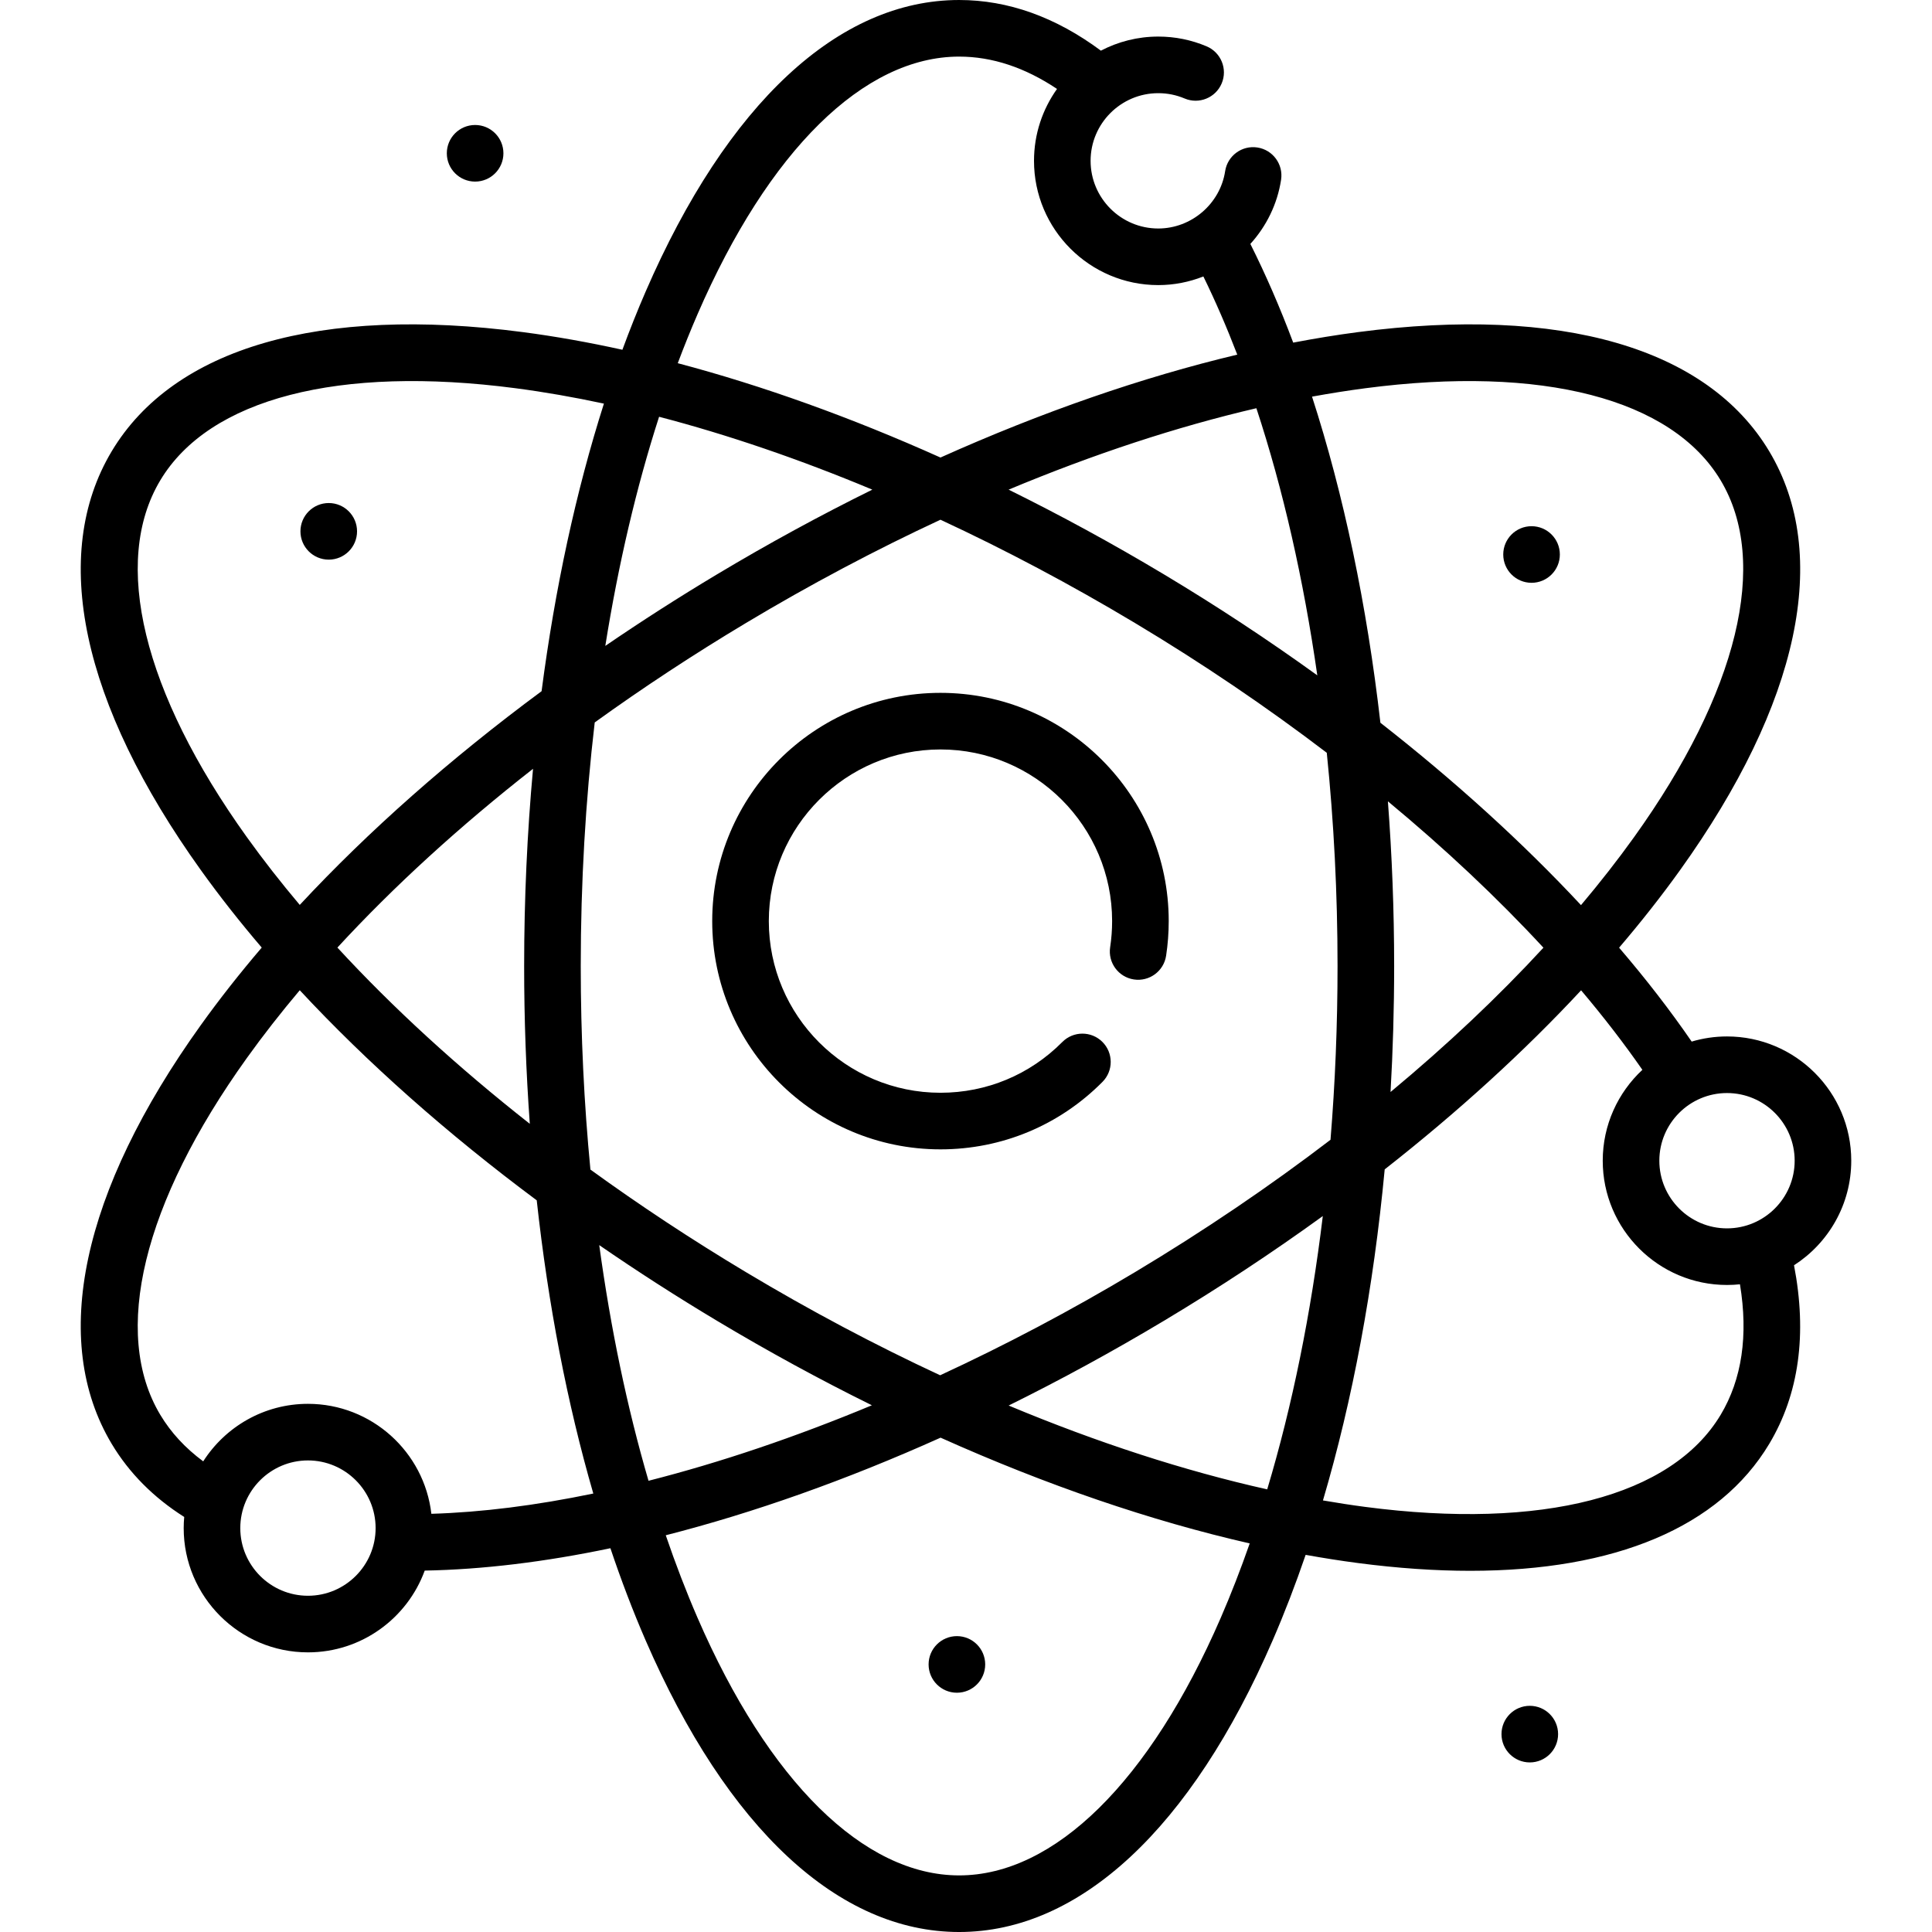
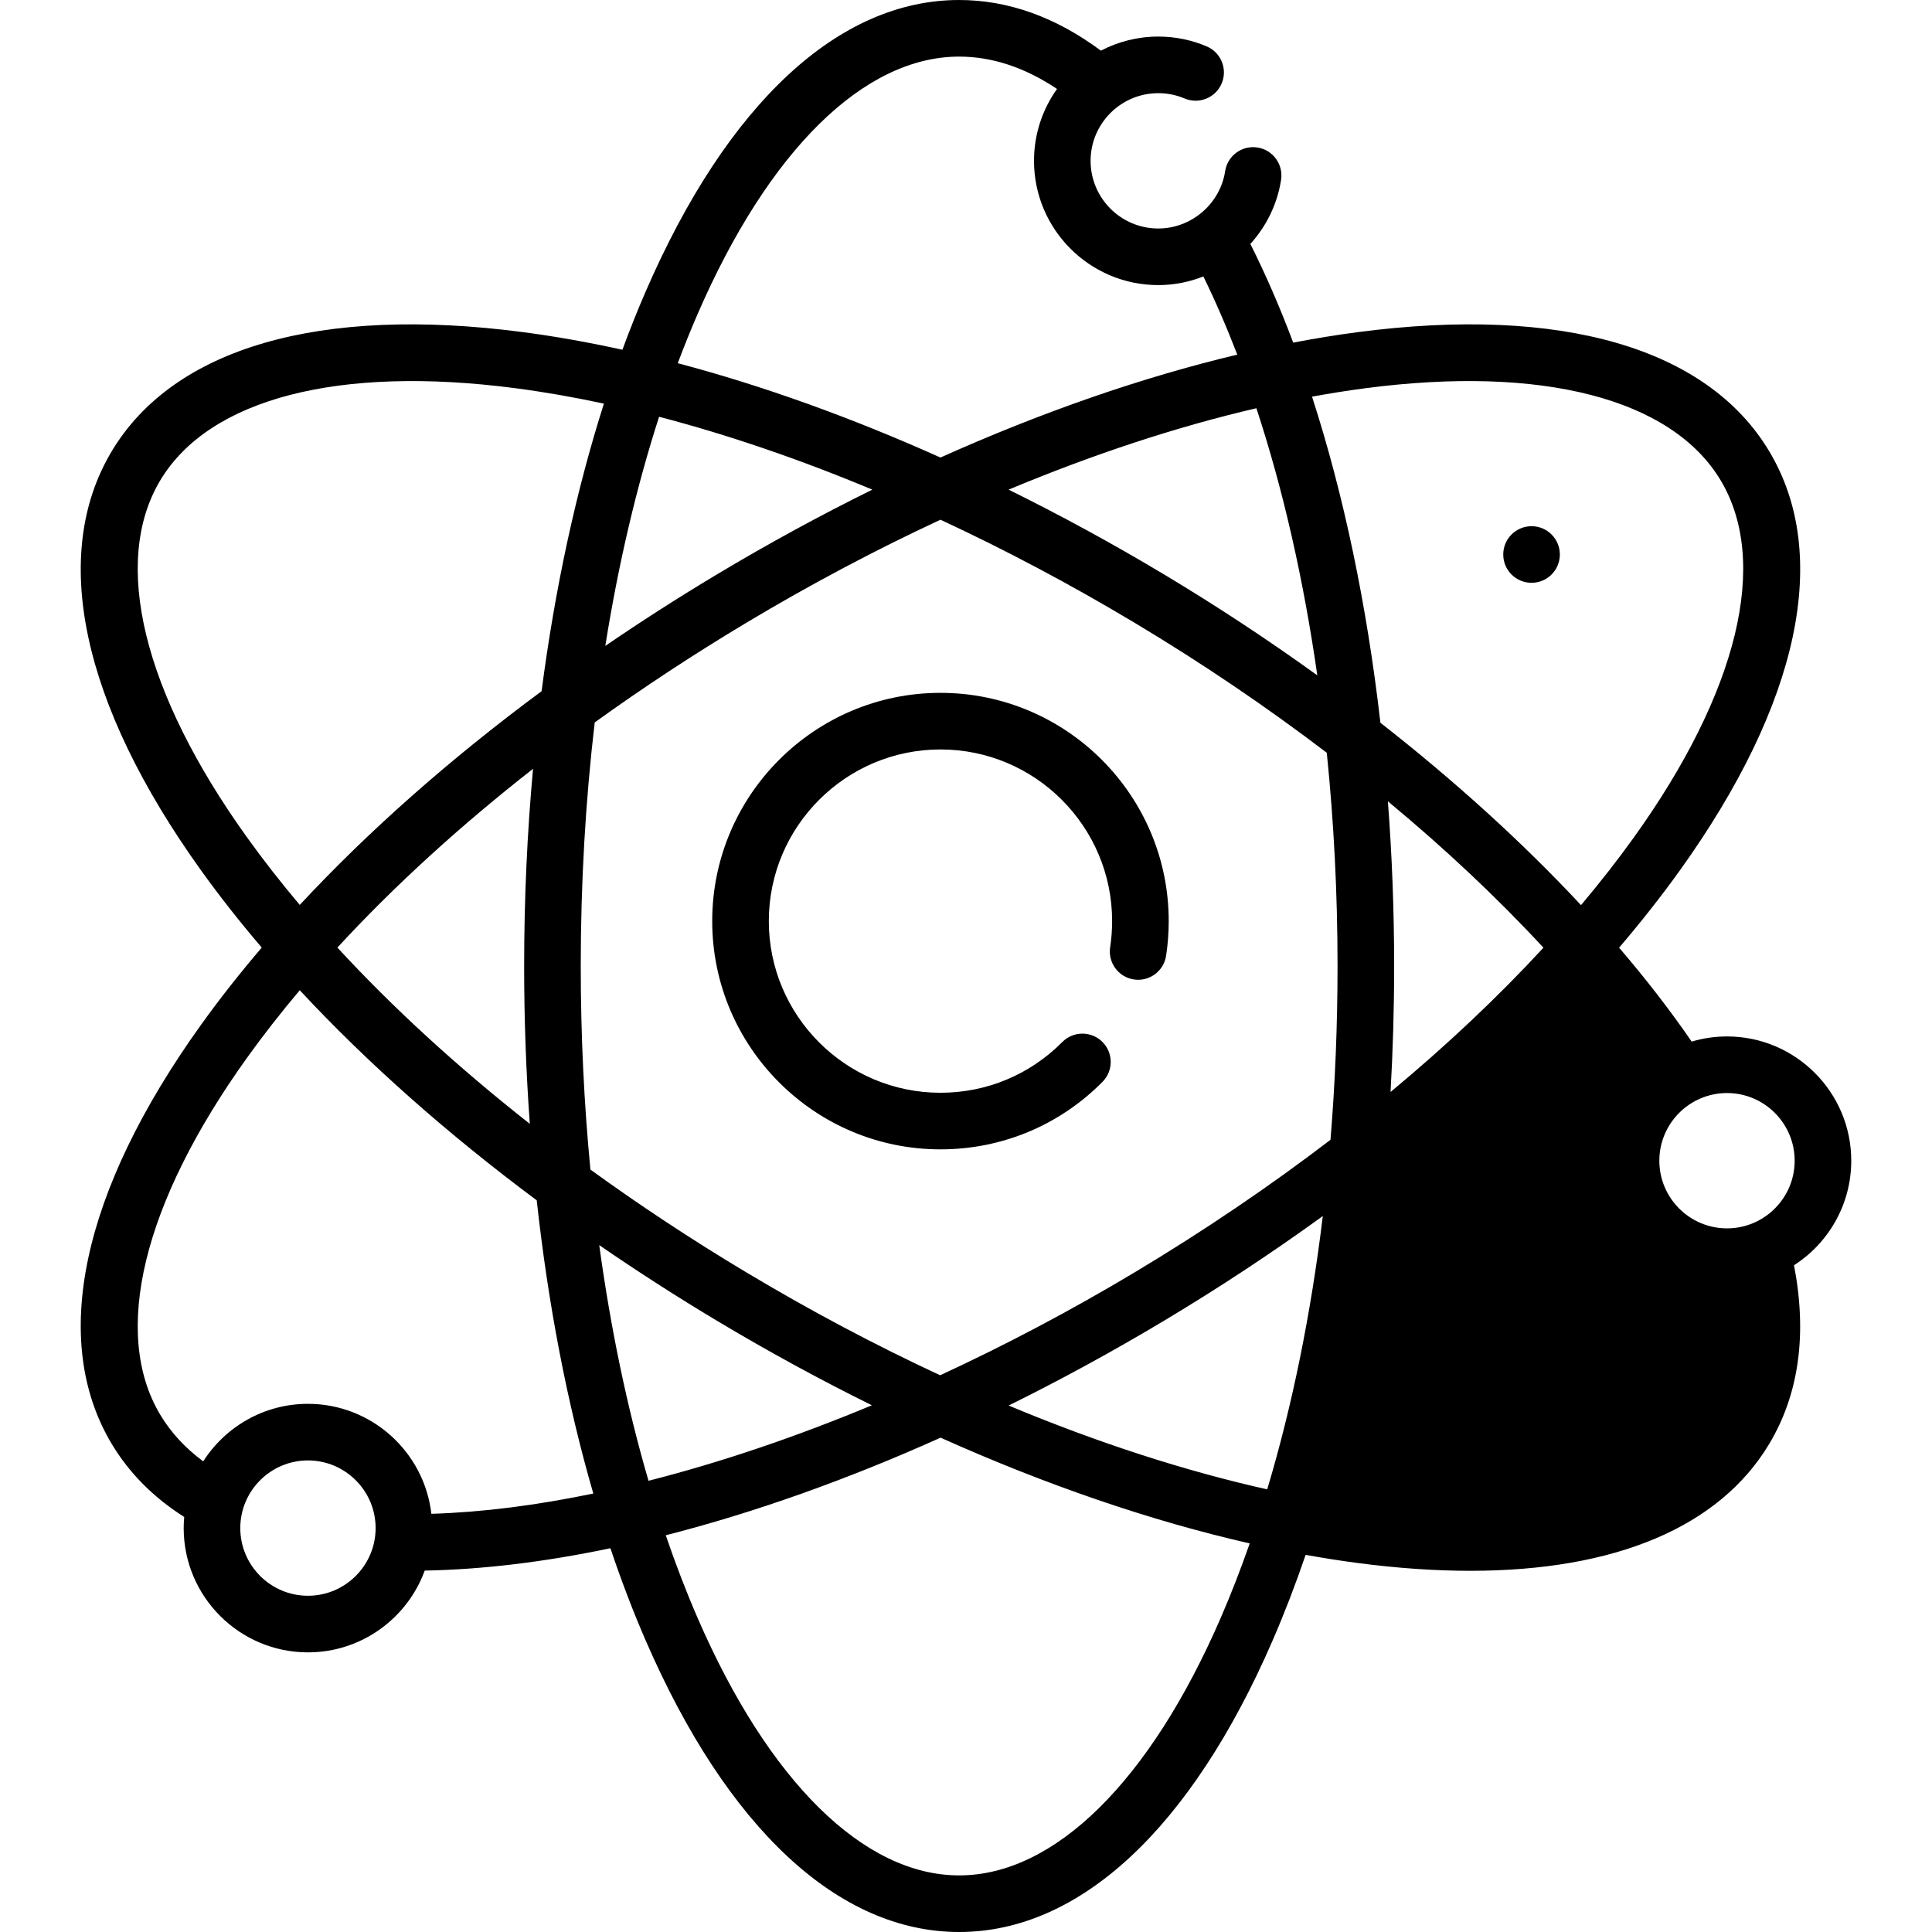
<svg xmlns="http://www.w3.org/2000/svg" id="Capa_1" height="512" viewBox="0 0 512 512" width="512">
  <g>
    <g>
      <path d="m249.234 183.613c-33.354 0-60.49 27.136-60.49 60.49s27.136 60.49 60.49 60.49c16.247 0 31.497-6.352 42.94-17.885 2.917-2.94 2.899-7.689-.041-10.606s-7.689-2.9-10.606.041c-8.606 8.674-20.075 13.451-32.293 13.451-25.083 0-45.49-20.407-45.49-45.49s20.407-45.49 45.49-45.49 45.49 20.407 45.49 45.49c0 2.319-.176 4.646-.522 6.919-.624 4.095 2.19 7.92 6.285 8.544 4.094.623 7.92-2.19 8.544-6.285.459-3.018.693-6.106.693-9.179 0-33.354-27.135-60.49-60.49-60.49z" />
-       <path d="m490.602 307.599c0-18.158-14.772-32.931-32.931-32.931-3.252 0-6.392.481-9.361 1.363-5.676-8.263-12.116-16.583-19.231-24.886 5.834-6.83 11.237-13.692 16.157-20.554 31.657-44.159 40.048-83.58 23.626-111.002s-55.136-38.632-109.009-31.572c-5.614.736-11.335 1.672-17.138 2.78-3.478-9.269-7.271-18.009-11.355-26.155 4.217-4.647 7.147-10.5 8.143-17.009.626-4.094-2.185-7.921-6.28-8.547-4.089-.63-7.921 2.185-8.547 6.28-1.325 8.659-8.944 15.188-17.724 15.188-9.887 0-17.931-8.044-17.931-17.931s8.043-17.931 17.931-17.931c2.423 0 4.771.473 6.978 1.406 3.818 1.613 8.216-.172 9.829-3.986 1.613-3.815-.171-8.216-3.986-9.829-4.065-1.719-8.379-2.591-12.82-2.591-5.482 0-10.65 1.354-15.202 3.733-11.976-8.904-24.603-13.425-37.566-13.425-31.963 0-61.473 27.452-83.093 77.3-2.153 4.963-4.199 10.103-6.148 15.389-8.977-1.979-17.773-3.549-26.329-4.671-53.875-7.06-92.586 4.15-109.008 31.572s-8.032 66.843 23.626 111.002c4.913 6.853 10.307 13.706 16.132 20.526-5.825 6.821-11.22 13.674-16.132 20.526-31.658 44.159-40.048 83.58-23.626 111.001 4.618 7.711 11.072 14.208 19.213 19.365-.087.973-.139 1.956-.139 2.951 0 18.158 14.772 32.931 32.931 32.931 14.205 0 26.336-9.041 30.946-21.669 15.374-.283 31.895-2.294 49.207-5.93 2.861 8.509 5.97 16.666 9.328 24.407 21.62 49.848 51.129 77.3 83.093 77.3 31.963 0 61.472-27.452 83.092-77.3 3.126-7.207 6.036-14.774 8.732-22.649 4.675.842 9.295 1.569 13.845 2.166 10.529 1.38 20.472 2.062 29.789 2.062 38.358-.001 66.007-11.571 79.22-33.634 7.89-13.175 10.09-29.101 6.571-47.338 9.113-5.863 15.167-16.088 15.167-27.708zm-128.799-204.708c46.89-6.148 81.221 2.749 94.19 24.406 12.97 21.657 4.605 56.121-22.948 94.555-4.308 6.009-9.011 12.021-14.063 18.014-15.401-16.521-33.343-32.83-53.16-48.329-3.575-31.155-9.719-60.475-18.119-86.423 4.769-.874 9.472-1.616 14.1-2.223zm-61.047 234.258c-17.006 10.185-34.341 19.327-51.609 27.312-17.146-7.968-34.391-17.105-51.434-27.312-14.399-8.623-28.192-17.733-41.245-27.199-1.694-17.497-2.563-35.564-2.563-53.95 0-22.124 1.263-43.782 3.702-64.545 12.714-9.169 26.126-17.998 40.105-26.37 17.072-10.224 34.346-19.375 51.521-27.353 17.175 7.978 34.449 17.129 51.521 27.353 17.906 10.723 34.971 22.302 50.857 34.411 1.873 18.314 2.852 37.254 2.852 56.503 0 15.636-.636 31.037-1.866 46.057-16.104 12.31-33.481 24.097-51.841 35.093zm49.801-14.88c-3.125 25.848-8.088 50.27-14.731 72.427-21.924-4.895-45.025-12.396-68.521-22.217 13.731-6.785 27.496-14.28 41.157-22.461 14.678-8.789 28.755-18.083 42.095-27.749zm-119.5 50.146c-20.23 8.425-40.173 15.167-59.191 20.007-5.652-19.32-10.036-40.323-13.059-62.453 10.043 6.918 20.461 13.619 31.198 20.049 13.594 8.14 27.326 15.618 41.052 22.397zm-90.652-74.592c-19.092-15.004-36.266-30.727-50.991-46.706 14.944-16.216 32.411-32.168 51.845-47.374-1.55 17.005-2.353 34.492-2.353 52.256-.001 14.152.51 28.127 1.499 41.824zm20.009-126.653c3.452-21.627 8.231-42.051 14.253-60.721 18.285 4.776 37.265 11.268 56.508 19.312-13.766 6.794-27.538 14.292-41.17 22.456-10.167 6.089-20.043 12.424-29.591 18.953zm106.878-41.409c22.476-9.395 44.594-16.678 65.663-21.577 7.054 21.405 12.497 45.324 16.145 70.791-12.949-9.346-26.544-18.317-40.638-26.758-13.632-8.165-27.403-15.662-41.17-22.456zm100.516 82.597c15.209 12.606 29.067 25.646 41.217 38.793-11.982 12.999-25.577 25.83-40.515 38.241.629-10.986.955-22.133.955-33.393-.001-14.754-.568-29.345-1.657-43.641zm-182.954-129.089c18.817-43.386 44.087-68.269 69.331-68.269 8.738 0 17.443 2.884 25.935 8.567-3.834 5.383-6.098 11.958-6.098 19.055 0 18.158 14.772 32.931 32.931 32.931 4.183 0 8.22-.814 11.952-2.289 3.193 6.52 6.187 13.445 8.984 20.717-25.227 6.002-51.806 15.225-78.655 27.269-23.662-10.614-47.116-19.041-69.619-25 1.671-4.449 3.417-8.78 5.239-12.981zm-119.431 138.583c-27.554-38.434-35.917-72.898-22.948-94.555s47.301-30.552 94.189-24.406c7.606.997 15.413 2.362 23.38 4.073-7.396 23.212-12.96 48.931-16.517 76.208-24.229 17.926-45.894 37.071-64.086 56.64-5.035-5.975-9.723-11.969-14.018-17.96zm16.188 201.04c-9.887 0-17.931-8.043-17.931-17.931s8.043-17.931 17.931-17.931 17.931 8.043 17.931 17.931-8.044 17.931-17.931 17.931zm32.706-21.718c-1.885-16.38-15.829-29.143-32.706-29.143-11.651 0-21.9 6.087-27.756 15.243-4.734-3.5-8.557-7.623-11.38-12.336-12.97-21.657-4.606-56.121 22.948-94.555 4.295-5.991 8.983-11.985 14.018-17.96 17.868 19.22 39.092 38.028 62.799 55.676 3.03 27.647 8.085 53.867 14.993 77.704-15.163 3.147-29.584 4.977-42.916 5.371zm209.198 27.558c-18.817 43.385-44.087 68.268-69.33 68.268s-50.514-24.883-69.331-68.269c-3.015-6.951-5.821-14.257-8.42-21.869 23.382-5.973 47.94-14.683 72.829-25.866 28.012 12.563 55.729 22.059 81.923 28.025-2.388 6.835-4.943 13.421-7.671 19.711zm132.478-53.794c-12.969 21.657-47.299 30.553-94.19 24.406-3.688-.483-7.429-1.063-11.207-1.716 7.872-26.656 13.408-56.349 16.364-87.732 19.398-15.221 36.926-31.189 52.048-47.453 5.948 7.037 11.383 14.077 16.238 21.071-6.457 6.016-10.506 14.585-10.506 24.085 0 18.158 14.772 32.931 32.931 32.931 1.16 0 2.306-.062 3.436-.18 2.232 13.559.518 25.184-5.114 34.588zm1.679-49.408c-9.887 0-17.931-8.043-17.931-17.931s8.043-17.931 17.931-17.931 17.931 8.043 17.931 17.931-8.044 17.931-17.931 17.931z" />
+       <path d="m490.602 307.599c0-18.158-14.772-32.931-32.931-32.931-3.252 0-6.392.481-9.361 1.363-5.676-8.263-12.116-16.583-19.231-24.886 5.834-6.83 11.237-13.692 16.157-20.554 31.657-44.159 40.048-83.58 23.626-111.002s-55.136-38.632-109.009-31.572c-5.614.736-11.335 1.672-17.138 2.78-3.478-9.269-7.271-18.009-11.355-26.155 4.217-4.647 7.147-10.5 8.143-17.009.626-4.094-2.185-7.921-6.28-8.547-4.089-.63-7.921 2.185-8.547 6.28-1.325 8.659-8.944 15.188-17.724 15.188-9.887 0-17.931-8.044-17.931-17.931s8.043-17.931 17.931-17.931c2.423 0 4.771.473 6.978 1.406 3.818 1.613 8.216-.172 9.829-3.986 1.613-3.815-.171-8.216-3.986-9.829-4.065-1.719-8.379-2.591-12.82-2.591-5.482 0-10.65 1.354-15.202 3.733-11.976-8.904-24.603-13.425-37.566-13.425-31.963 0-61.473 27.452-83.093 77.3-2.153 4.963-4.199 10.103-6.148 15.389-8.977-1.979-17.773-3.549-26.329-4.671-53.875-7.06-92.586 4.15-109.008 31.572s-8.032 66.843 23.626 111.002c4.913 6.853 10.307 13.706 16.132 20.526-5.825 6.821-11.22 13.674-16.132 20.526-31.658 44.159-40.048 83.58-23.626 111.001 4.618 7.711 11.072 14.208 19.213 19.365-.087.973-.139 1.956-.139 2.951 0 18.158 14.772 32.931 32.931 32.931 14.205 0 26.336-9.041 30.946-21.669 15.374-.283 31.895-2.294 49.207-5.93 2.861 8.509 5.97 16.666 9.328 24.407 21.62 49.848 51.129 77.3 83.093 77.3 31.963 0 61.472-27.452 83.092-77.3 3.126-7.207 6.036-14.774 8.732-22.649 4.675.842 9.295 1.569 13.845 2.166 10.529 1.38 20.472 2.062 29.789 2.062 38.358-.001 66.007-11.571 79.22-33.634 7.89-13.175 10.09-29.101 6.571-47.338 9.113-5.863 15.167-16.088 15.167-27.708zm-128.799-204.708c46.89-6.148 81.221 2.749 94.19 24.406 12.97 21.657 4.605 56.121-22.948 94.555-4.308 6.009-9.011 12.021-14.063 18.014-15.401-16.521-33.343-32.83-53.16-48.329-3.575-31.155-9.719-60.475-18.119-86.423 4.769-.874 9.472-1.616 14.1-2.223zm-61.047 234.258c-17.006 10.185-34.341 19.327-51.609 27.312-17.146-7.968-34.391-17.105-51.434-27.312-14.399-8.623-28.192-17.733-41.245-27.199-1.694-17.497-2.563-35.564-2.563-53.95 0-22.124 1.263-43.782 3.702-64.545 12.714-9.169 26.126-17.998 40.105-26.37 17.072-10.224 34.346-19.375 51.521-27.353 17.175 7.978 34.449 17.129 51.521 27.353 17.906 10.723 34.971 22.302 50.857 34.411 1.873 18.314 2.852 37.254 2.852 56.503 0 15.636-.636 31.037-1.866 46.057-16.104 12.31-33.481 24.097-51.841 35.093zm49.801-14.88c-3.125 25.848-8.088 50.27-14.731 72.427-21.924-4.895-45.025-12.396-68.521-22.217 13.731-6.785 27.496-14.28 41.157-22.461 14.678-8.789 28.755-18.083 42.095-27.749zm-119.5 50.146c-20.23 8.425-40.173 15.167-59.191 20.007-5.652-19.32-10.036-40.323-13.059-62.453 10.043 6.918 20.461 13.619 31.198 20.049 13.594 8.14 27.326 15.618 41.052 22.397zm-90.652-74.592c-19.092-15.004-36.266-30.727-50.991-46.706 14.944-16.216 32.411-32.168 51.845-47.374-1.55 17.005-2.353 34.492-2.353 52.256-.001 14.152.51 28.127 1.499 41.824zm20.009-126.653c3.452-21.627 8.231-42.051 14.253-60.721 18.285 4.776 37.265 11.268 56.508 19.312-13.766 6.794-27.538 14.292-41.17 22.456-10.167 6.089-20.043 12.424-29.591 18.953zm106.878-41.409c22.476-9.395 44.594-16.678 65.663-21.577 7.054 21.405 12.497 45.324 16.145 70.791-12.949-9.346-26.544-18.317-40.638-26.758-13.632-8.165-27.403-15.662-41.17-22.456zm100.516 82.597c15.209 12.606 29.067 25.646 41.217 38.793-11.982 12.999-25.577 25.83-40.515 38.241.629-10.986.955-22.133.955-33.393-.001-14.754-.568-29.345-1.657-43.641zm-182.954-129.089c18.817-43.386 44.087-68.269 69.331-68.269 8.738 0 17.443 2.884 25.935 8.567-3.834 5.383-6.098 11.958-6.098 19.055 0 18.158 14.772 32.931 32.931 32.931 4.183 0 8.22-.814 11.952-2.289 3.193 6.52 6.187 13.445 8.984 20.717-25.227 6.002-51.806 15.225-78.655 27.269-23.662-10.614-47.116-19.041-69.619-25 1.671-4.449 3.417-8.78 5.239-12.981zm-119.431 138.583c-27.554-38.434-35.917-72.898-22.948-94.555s47.301-30.552 94.189-24.406c7.606.997 15.413 2.362 23.38 4.073-7.396 23.212-12.96 48.931-16.517 76.208-24.229 17.926-45.894 37.071-64.086 56.64-5.035-5.975-9.723-11.969-14.018-17.96zm16.188 201.04c-9.887 0-17.931-8.043-17.931-17.931s8.043-17.931 17.931-17.931 17.931 8.043 17.931 17.931-8.044 17.931-17.931 17.931zm32.706-21.718c-1.885-16.38-15.829-29.143-32.706-29.143-11.651 0-21.9 6.087-27.756 15.243-4.734-3.5-8.557-7.623-11.38-12.336-12.97-21.657-4.606-56.121 22.948-94.555 4.295-5.991 8.983-11.985 14.018-17.96 17.868 19.22 39.092 38.028 62.799 55.676 3.03 27.647 8.085 53.867 14.993 77.704-15.163 3.147-29.584 4.977-42.916 5.371zm209.198 27.558c-18.817 43.385-44.087 68.268-69.33 68.268s-50.514-24.883-69.331-68.269c-3.015-6.951-5.821-14.257-8.42-21.869 23.382-5.973 47.94-14.683 72.829-25.866 28.012 12.563 55.729 22.059 81.923 28.025-2.388 6.835-4.943 13.421-7.671 19.711zm132.478-53.794zm1.679-49.408c-9.887 0-17.931-8.043-17.931-17.931s8.043-17.931 17.931-17.931 17.931 8.043 17.931 17.931-8.044 17.931-17.931 17.931z" />
    </g>
-     <circle cx="125.911" cy="40.624" r="7.5" />
-     <circle cx="87.121" cy="140.81" r="7.5" />
    <circle cx="405.876" cy="146.949" r="7.5" />
-     <circle cx="405.411" cy="459.56" r="7.5" />
-     <circle cx="253.588" cy="441.09" r="7.5" />
  </g>
</svg>